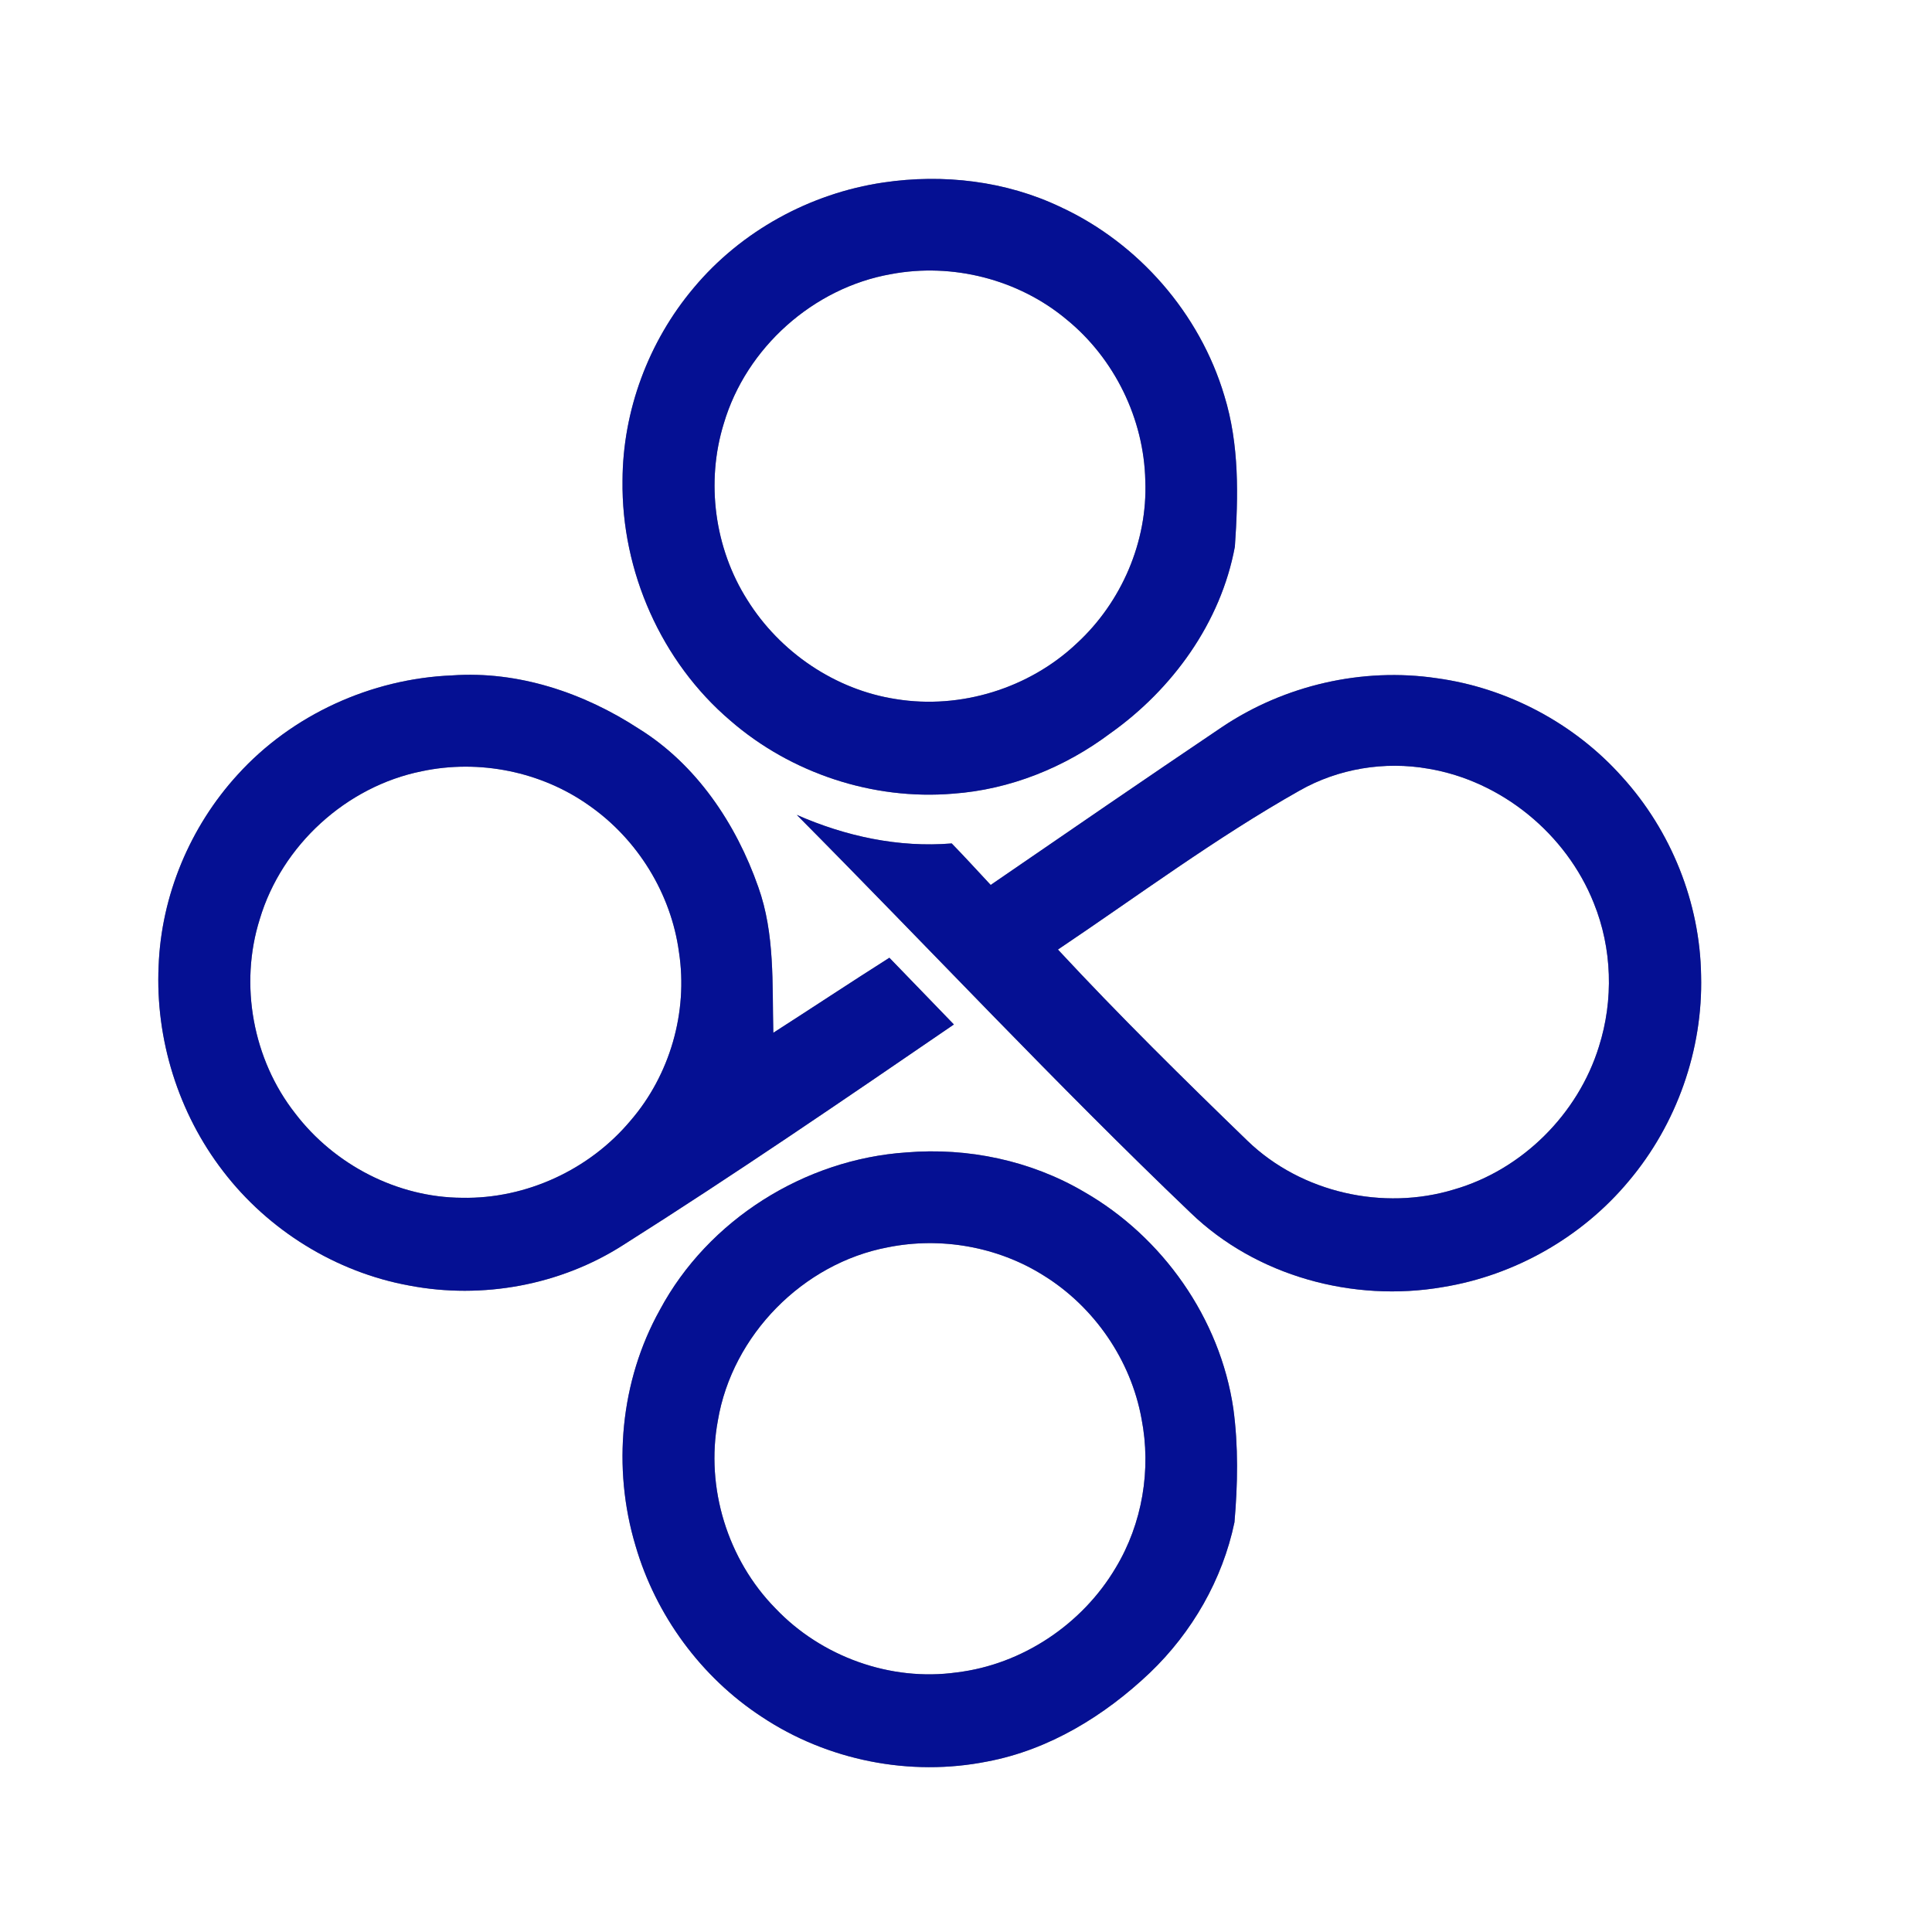
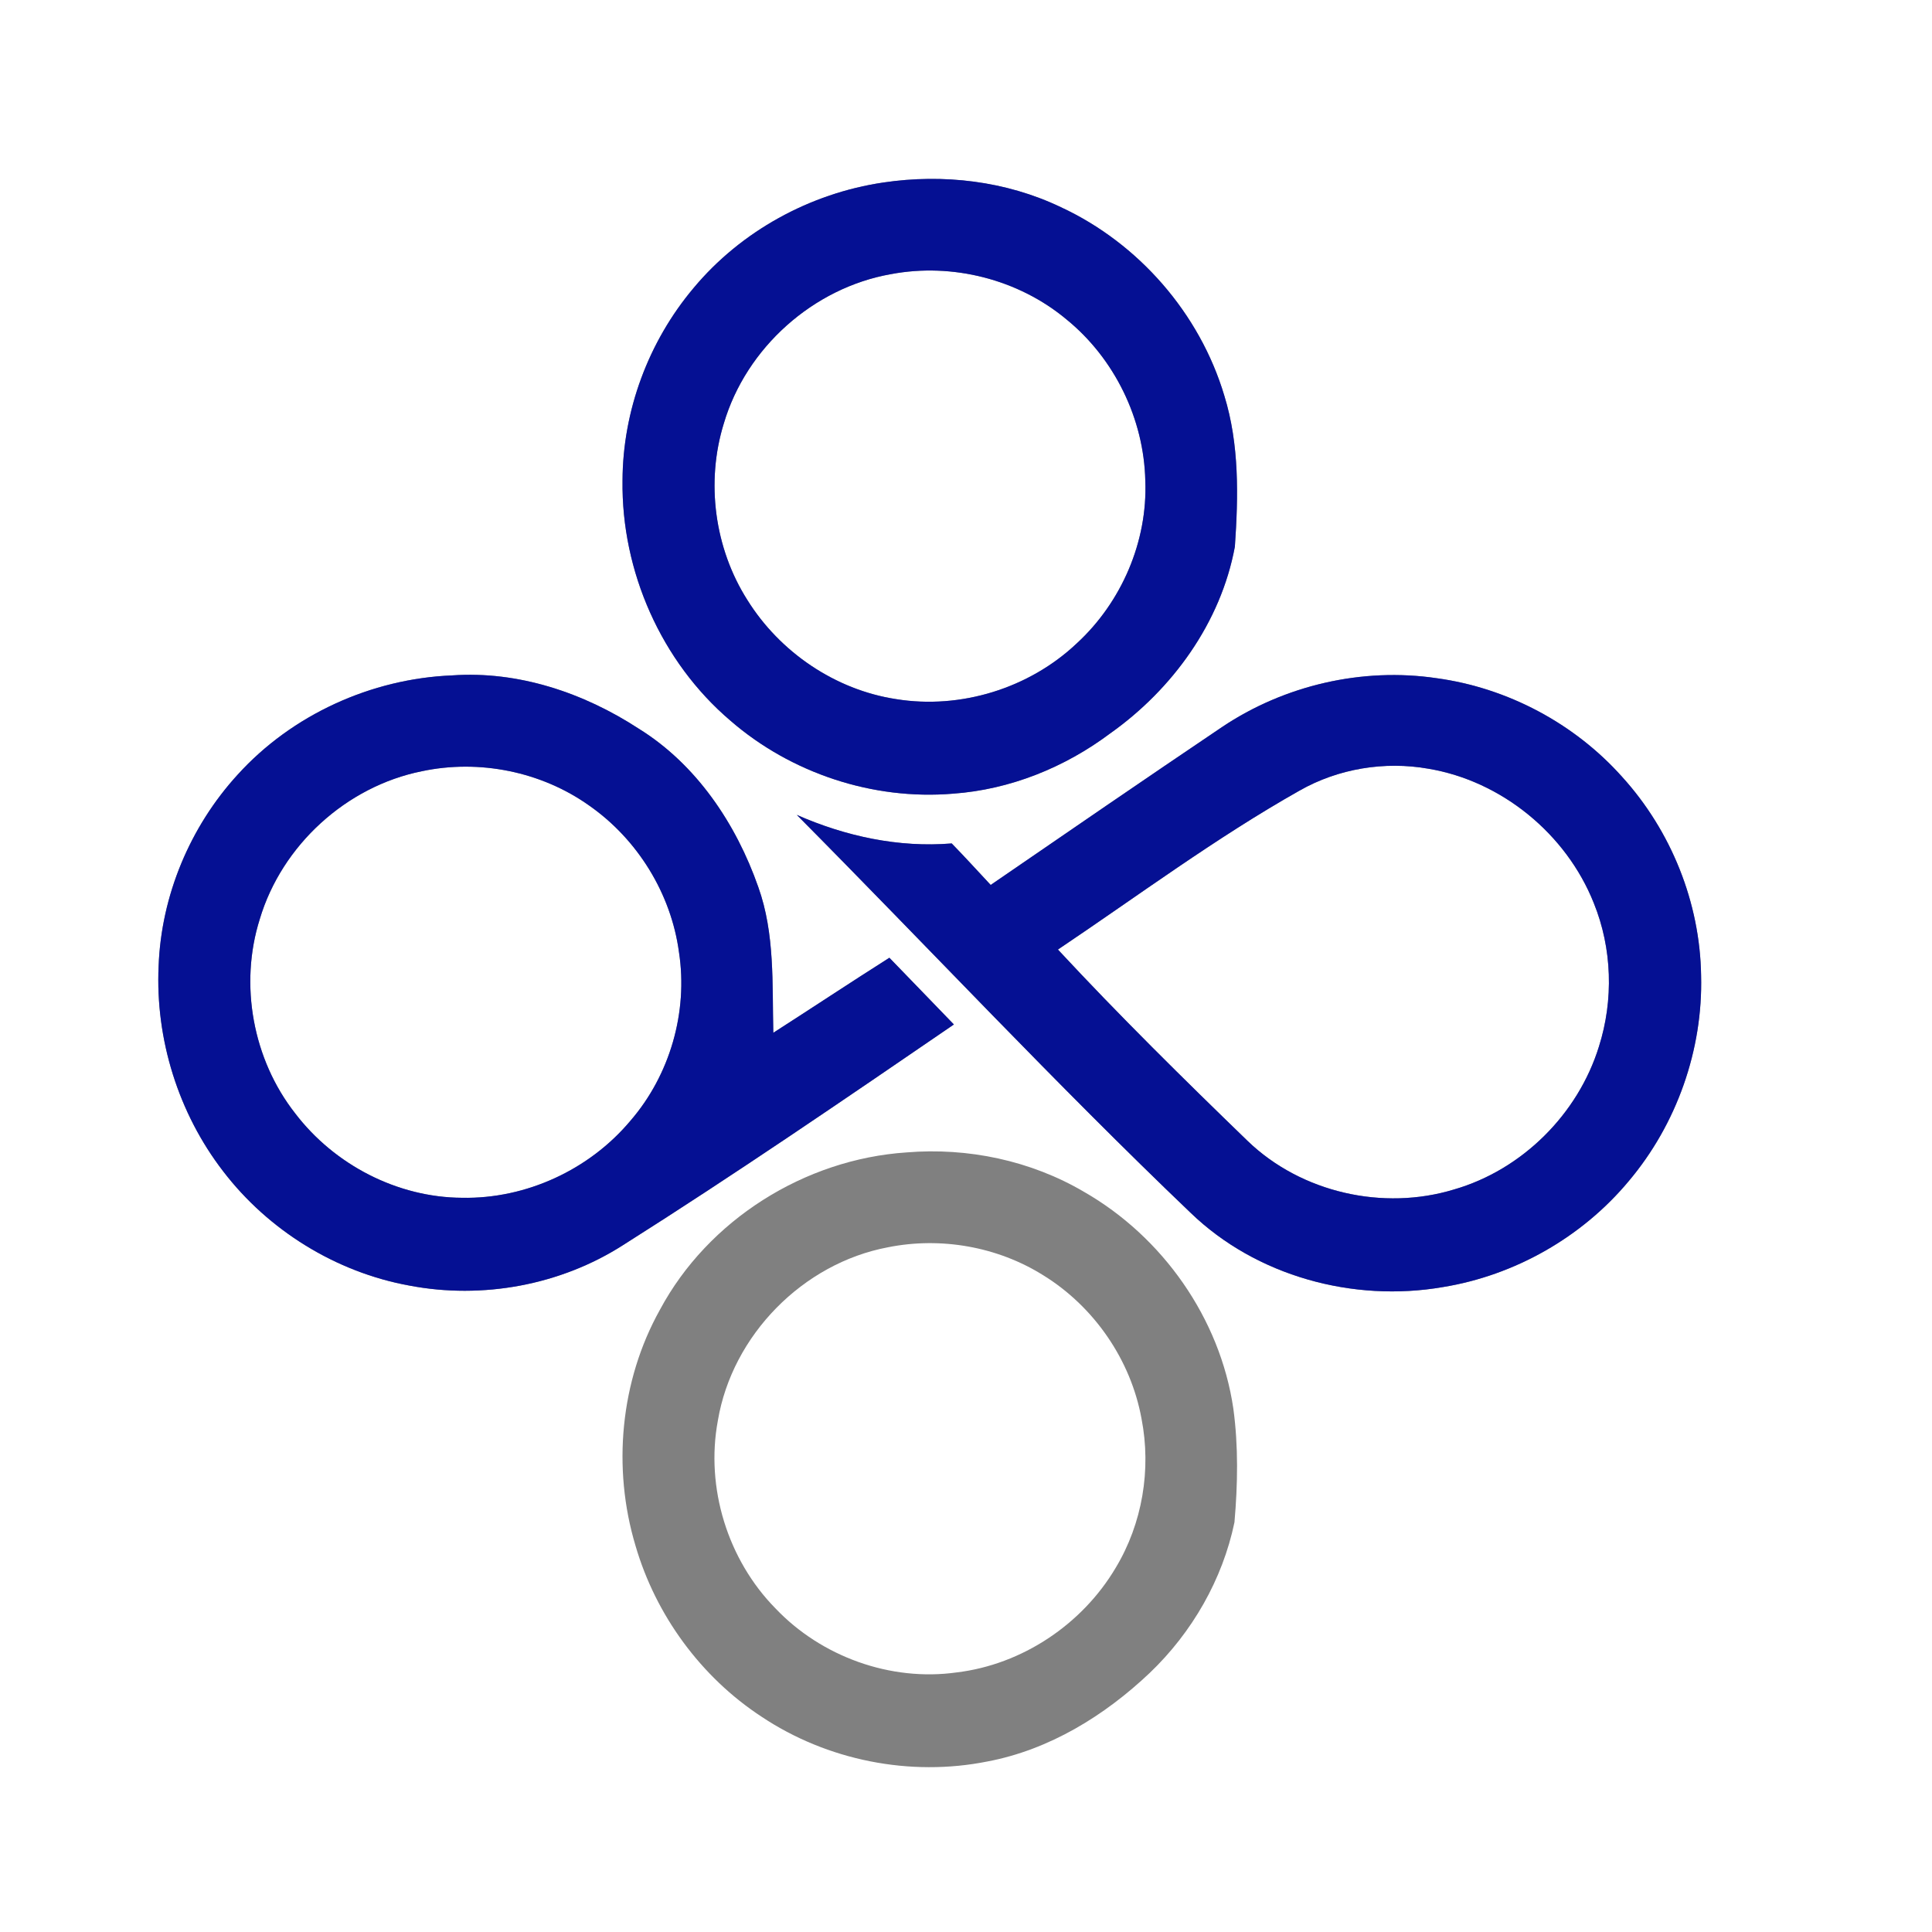
<svg xmlns="http://www.w3.org/2000/svg" xmlns:ns1="http://sodipodi.sourceforge.net/DTD/sodipodi-0.dtd" xmlns:ns2="http://www.inkscape.org/namespaces/inkscape" width="410pt" height="410pt" viewBox="0 0 410 410" version="1.1" id="svg22" ns1:docname="0001795938.svg">
  <rect x="0" y="0" width="410" height="410" fill="#808080" stroke="none" />
  <defs id="defs26" />
  <ns1:namedview id="namedview24" pagecolor="#ffffff" bordercolor="#000000" borderopacity="0.25" ns2:showpageshadow="2" ns2:pageopacity="0.0" ns2:pagecheckerboard="0" ns2:deskcolor="#d1d1d1" ns2:document-units="pt" showgrid="false" />
  <g id="#ffffffff">
    <path fill="#ffffff" opacity="1" d="M 0,0 H 410 V 410 H 0 V 0 m 187.46,38.73 c -15.54,2.29 -30.21,10.31 -40.28,22.4 -9.55,11.34 -15.03,26.03 -15.07,40.87 -0.26,19.22 8.22,38.44 22.89,50.93 12.86,11.16 30.25,16.92 47.24,15.5 12.07,-0.86 23.68,-5.54 33.33,-12.77 13.25,-9.38 23.51,-23.54 26.49,-39.65 0.74,-10.69 0.96,-21.69 -2.24,-32.04 C 254.61,66.51 241.62,51.61 225.1,43.95 213.46,38.39 200.15,36.84 187.46,38.73 M 50.43,164.4 c -10.1,11.04 -16.22,25.66 -16.77,40.62 -0.71,15.51 4.2,31.22 13.68,43.52 9.61,12.57 23.96,21.45 39.54,24.28 15.49,2.96 32.07,-0.08 45.36,-8.6 23.77,-15.03 46.98,-30.93 70.19,-46.81 -4.55,-4.74 -9.14,-9.43 -13.69,-14.16 -8.25,5.23 -16.4,10.64 -24.63,15.92 -0.25,-10.34 0.36,-21.02 -3.19,-30.93 -4.71,-13.43 -13.14,-26.04 -25.41,-33.63 -11.66,-7.6 -25.54,-12.27 -39.57,-11.28 -17.15,0.7 -33.96,8.33 -45.51,21.07 m 208.89,-10.1 c -16.42,11.07 -32.75,22.28 -49.08,33.5 -2.75,-2.94 -5.46,-5.93 -8.27,-8.81 -11.29,0.93 -22.58,-1.53 -32.88,-6.06 27.89,28.1 54.92,57.06 83.55,84.42 13.96,13.49 34.55,19.07 53.55,15.79 15.28,-2.48 29.55,-10.6 39.46,-22.5 10.17,-12.05 15.76,-27.86 15.35,-43.63 -0.23,-15.48 -6.37,-30.71 -16.76,-42.15 -10.1,-11.32 -24.29,-18.87 -39.32,-20.93 -15.8,-2.35 -32.35,1.48 -45.6,10.37 m -66.95,90.26 c -21.58,1.44 -42.1,14.29 -52.34,33.42 -8.41,15.08 -10.12,33.56 -5.16,50.06 4.29,14.73 13.9,27.87 26.76,36.28 13.92,9.28 31.52,12.78 47.93,9.49 13.11,-2.48 24.88,-9.72 34.46,-18.82 8.95,-8.56 15.42,-19.78 17.95,-31.93 0.7,-8.02 0.85,-16.16 -0.24,-24.16 -2.81,-19.11 -14.99,-36.42 -31.71,-45.99 -11.29,-6.63 -24.63,-9.43 -37.65,-8.35 z" id="path2" />
-     <path fill="#ffffff" opacity="1" d="m 189.11,58.17 c 13,-2.45 26.99,1.1 37.16,9.57 10.22,8.29 16.5,21.13 16.78,34.28 0.51,12.92 -5.06,25.8 -14.55,34.52 -10.08,9.53 -24.65,14.05 -38.35,11.82 -12.91,-1.97 -24.63,-9.96 -31.52,-20.99 -7.01,-11 -8.88,-25.07 -5.02,-37.52 4.75,-16.06 19,-28.79 35.5,-31.68 z" id="path4" />
+     <path fill="#ffffff" opacity="1" d="m 189.11,58.17 c 13,-2.45 26.99,1.1 37.16,9.57 10.22,8.29 16.5,21.13 16.78,34.28 0.51,12.92 -5.06,25.8 -14.55,34.52 -10.08,9.53 -24.65,14.05 -38.35,11.82 -12.91,-1.97 -24.63,-9.96 -31.52,-20.99 -7.01,-11 -8.88,-25.07 -5.02,-37.52 4.75,-16.06 19,-28.79 35.5,-31.68 " id="path4" />
    <path fill="#ffffff" opacity="1" d="m 89.51,163.67 c 12.17,-2.59 25.36,0.06 35.51,7.27 10.28,7.17 17.4,18.7 19.07,31.13 1.95,12.69 -1.92,26.09 -10.32,35.79 -8.71,10.39 -22.15,16.6 -35.72,16.33 -13.74,-0.07 -27.07,-7 -35.38,-17.88 -9.01,-11.45 -11.93,-27.37 -7.54,-41.27 4.68,-15.66 18.36,-28.15 34.38,-31.37 z" id="path6" />
    <path fill="#ffffff" opacity="1" d="m 275.78,167.78 c 8.2,-4.67 18.04,-6.29 27.32,-4.65 15.58,2.6 29.29,13.86 35.12,28.5 3.91,9.62 4.24,20.6 1.09,30.49 -4.44,14.32 -16.3,26.13 -30.73,30.3 -15.04,4.59 -32.39,0.68 -43.76,-10.24 -13.72,-13.28 -27.32,-26.68 -40.31,-40.67 16.98,-11.4 33.43,-23.66 51.27,-33.73 z" id="path8" />
    <path fill="#ffffff" opacity="1" d="m 188.45,264.69 c 11.21,-2.25 23.24,-0.14 32.94,5.94 10.79,6.65 18.59,17.96 20.86,30.45 2.1,10.75 0.18,22.25 -5.49,31.64 -7.11,12 -19.85,20.52 -33.72,22.19 -14.04,1.98 -28.73,-3.33 -38.47,-13.58 -10.15,-10.32 -14.88,-25.61 -12.23,-39.85 3.04,-18.13 18.06,-33.4 36.11,-36.79 z" id="path10" />
  </g>
  <g id="#051093ff">
    <path fill="#051093" opacity="1" d="m 187.46,38.73 c 12.69,-1.89 26,-0.34 37.64,5.22 16.52,7.66 29.51,22.56 34.72,40.02 3.2,10.35 2.98,21.35 2.24,32.04 -2.98,16.11 -13.24,30.27 -26.49,39.65 -9.65,7.23 -21.26,11.91 -33.33,12.77 -16.99,1.42 -34.38,-4.34 -47.24,-15.5 -14.67,-12.49 -23.15,-31.71 -22.89,-50.93 0.04,-14.84 5.52,-29.53 15.07,-40.87 10.07,-12.09 24.74,-20.11 40.28,-22.4 m 1.65,19.44 c -16.5,2.89 -30.75,15.62 -35.5,31.68 -3.86,12.45 -1.99,26.52 5.02,37.52 6.89,11.03 18.61,19.02 31.52,20.99 13.7,2.23 28.27,-2.29 38.35,-11.82 9.49,-8.72 15.06,-21.6 14.55,-34.52 C 242.77,88.87 236.49,76.03 226.27,67.74 216.1,59.27 202.11,55.72 189.11,58.17 Z" id="path13" />
    <path fill="#051093" opacity="1" d="m 50.43,164.4 c 11.55,-12.74 28.36,-20.37 45.51,-21.07 14.03,-0.99 27.91,3.68 39.57,11.28 12.27,7.59 20.7,20.2 25.41,33.63 3.55,9.91 2.94,20.59 3.19,30.93 8.23,-5.28 16.38,-10.69 24.63,-15.92 4.55,4.73 9.14,9.42 13.69,14.16 -23.21,15.88 -46.42,31.78 -70.19,46.81 -13.29,8.52 -29.87,11.56 -45.36,8.6 C 71.3,269.99 56.95,261.11 47.34,248.54 37.86,236.24 32.95,220.53 33.66,205.02 34.21,190.06 40.33,175.44 50.43,164.4 m 39.08,-0.73 c -16.02,3.22 -29.7,15.71 -34.38,31.37 -4.39,13.9 -1.47,29.82 7.54,41.27 8.31,10.88 21.64,17.81 35.38,17.88 13.57,0.27 27.01,-5.94 35.72,-16.33 8.4,-9.7 12.27,-23.1 10.32,-35.79 -1.67,-12.43 -8.79,-23.96 -19.07,-31.13 -10.15,-7.21 -23.34,-9.86 -35.51,-7.27 z" id="path15" />
    <path fill="#051093" opacity="1" d="m 259.32,154.3 c 13.25,-8.89 29.8,-12.72 45.6,-10.37 15.03,2.06 29.22,9.61 39.32,20.93 10.39,11.44 16.53,26.67 16.76,42.15 0.41,15.77 -5.18,31.58 -15.35,43.63 -9.91,11.9 -24.18,20.02 -39.46,22.5 -19,3.28 -39.59,-2.3 -53.55,-15.79 -28.63,-27.36 -55.66,-56.32 -83.55,-84.42 10.3,4.53 21.59,6.99 32.88,6.06 2.81,2.88 5.52,5.87 8.27,8.81 16.33,-11.22 32.66,-22.43 49.08,-33.5 m 16.46,13.48 c -17.84,10.07 -34.29,22.33 -51.27,33.73 12.99,13.99 26.59,27.39 40.31,40.67 11.37,10.92 28.72,14.83 43.76,10.24 14.43,-4.17 26.29,-15.98 30.73,-30.3 3.15,-9.89 2.82,-20.87 -1.09,-30.49 -5.83,-14.64 -19.54,-25.9 -35.12,-28.5 -9.28,-1.64 -19.12,-0.02 -27.32,4.65 z" id="path17" />
-     <path fill="#051093" opacity="1" d="m 192.37,244.56 c 13.02,-1.08 26.36,1.72 37.65,8.35 16.72,9.57 28.9,26.88 31.71,45.99 1.09,8 0.94,16.14 0.24,24.16 -2.53,12.15 -9,23.37 -17.95,31.93 -9.58,9.1 -21.35,16.34 -34.46,18.82 -16.41,3.29 -34.01,-0.21 -47.93,-9.49 -12.86,-8.41 -22.47,-21.55 -26.76,-36.28 -4.96,-16.5 -3.25,-34.98 5.16,-50.06 10.24,-19.13 30.76,-31.98 52.34,-33.42 m -3.92,20.13 c -18.05,3.39 -33.07,18.66 -36.11,36.79 -2.65,14.24 2.08,29.53 12.23,39.85 9.74,10.25 24.43,15.56 38.47,13.58 13.87,-1.67 26.61,-10.19 33.72,-22.19 5.67,-9.39 7.59,-20.89 5.49,-31.64 -2.27,-12.49 -10.07,-23.8 -20.86,-30.45 -9.7,-6.08 -21.73,-8.19 -32.94,-5.94 z" id="path19" />
  </g>
</svg>